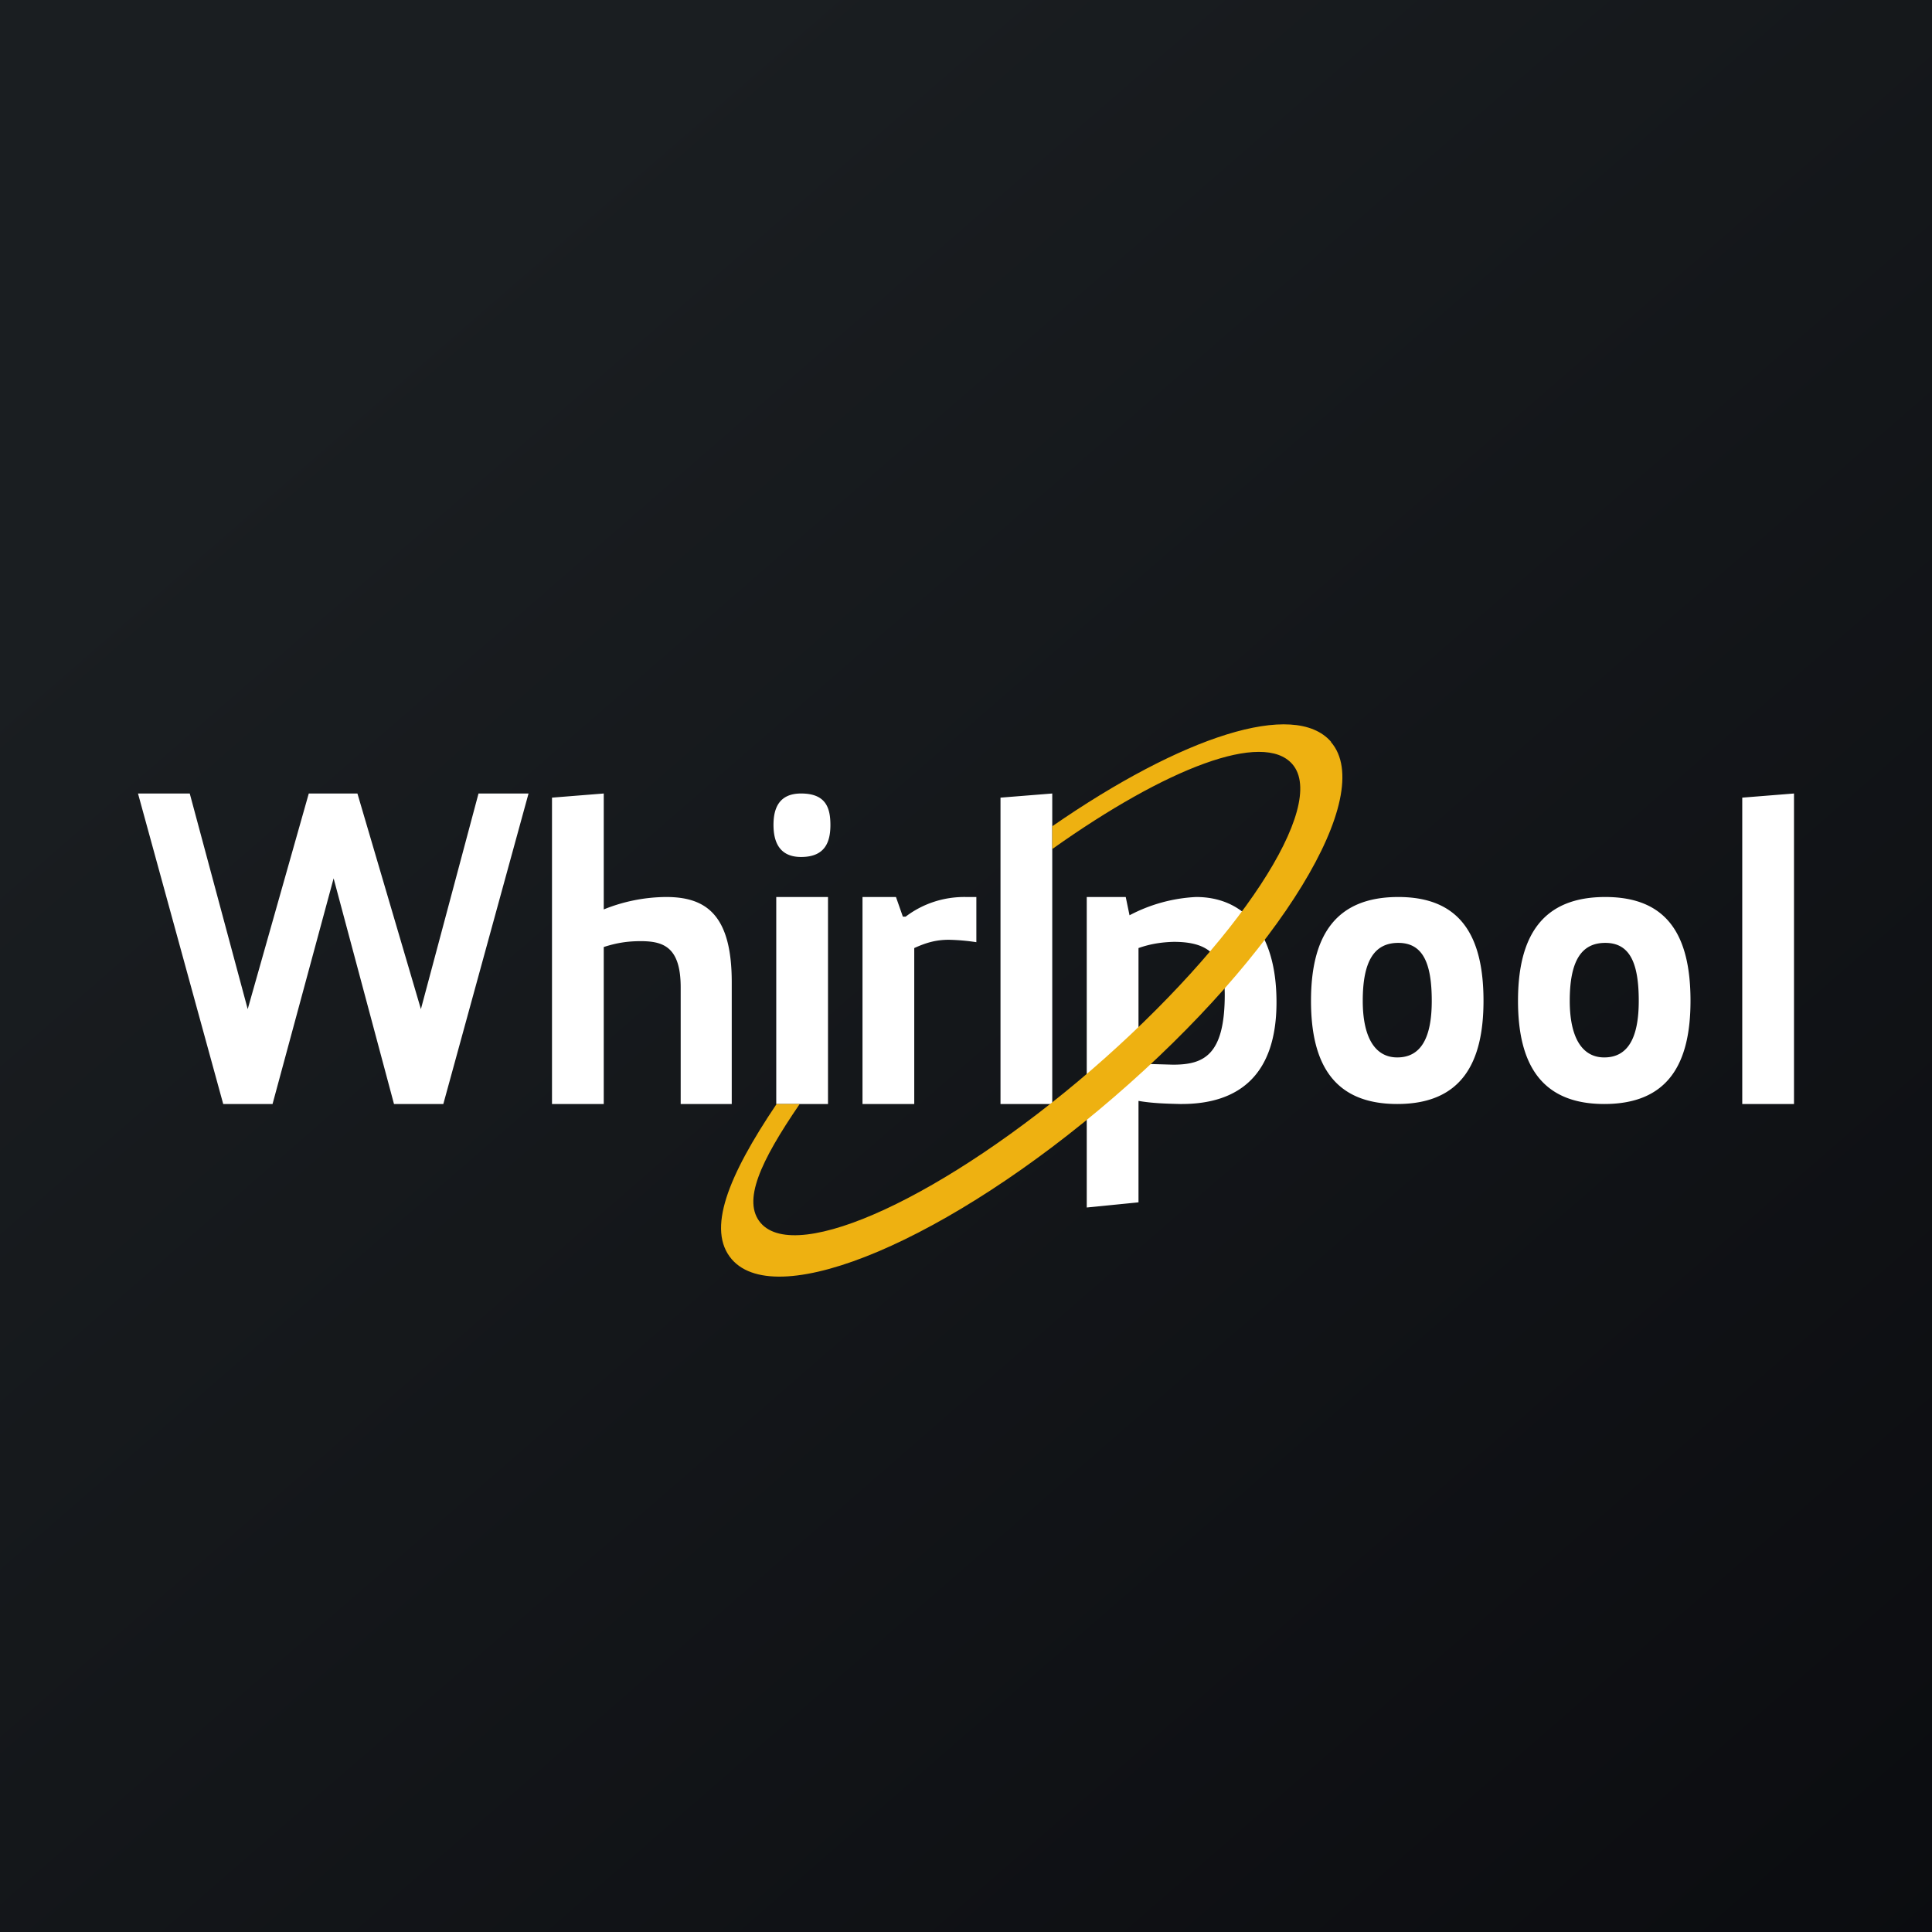
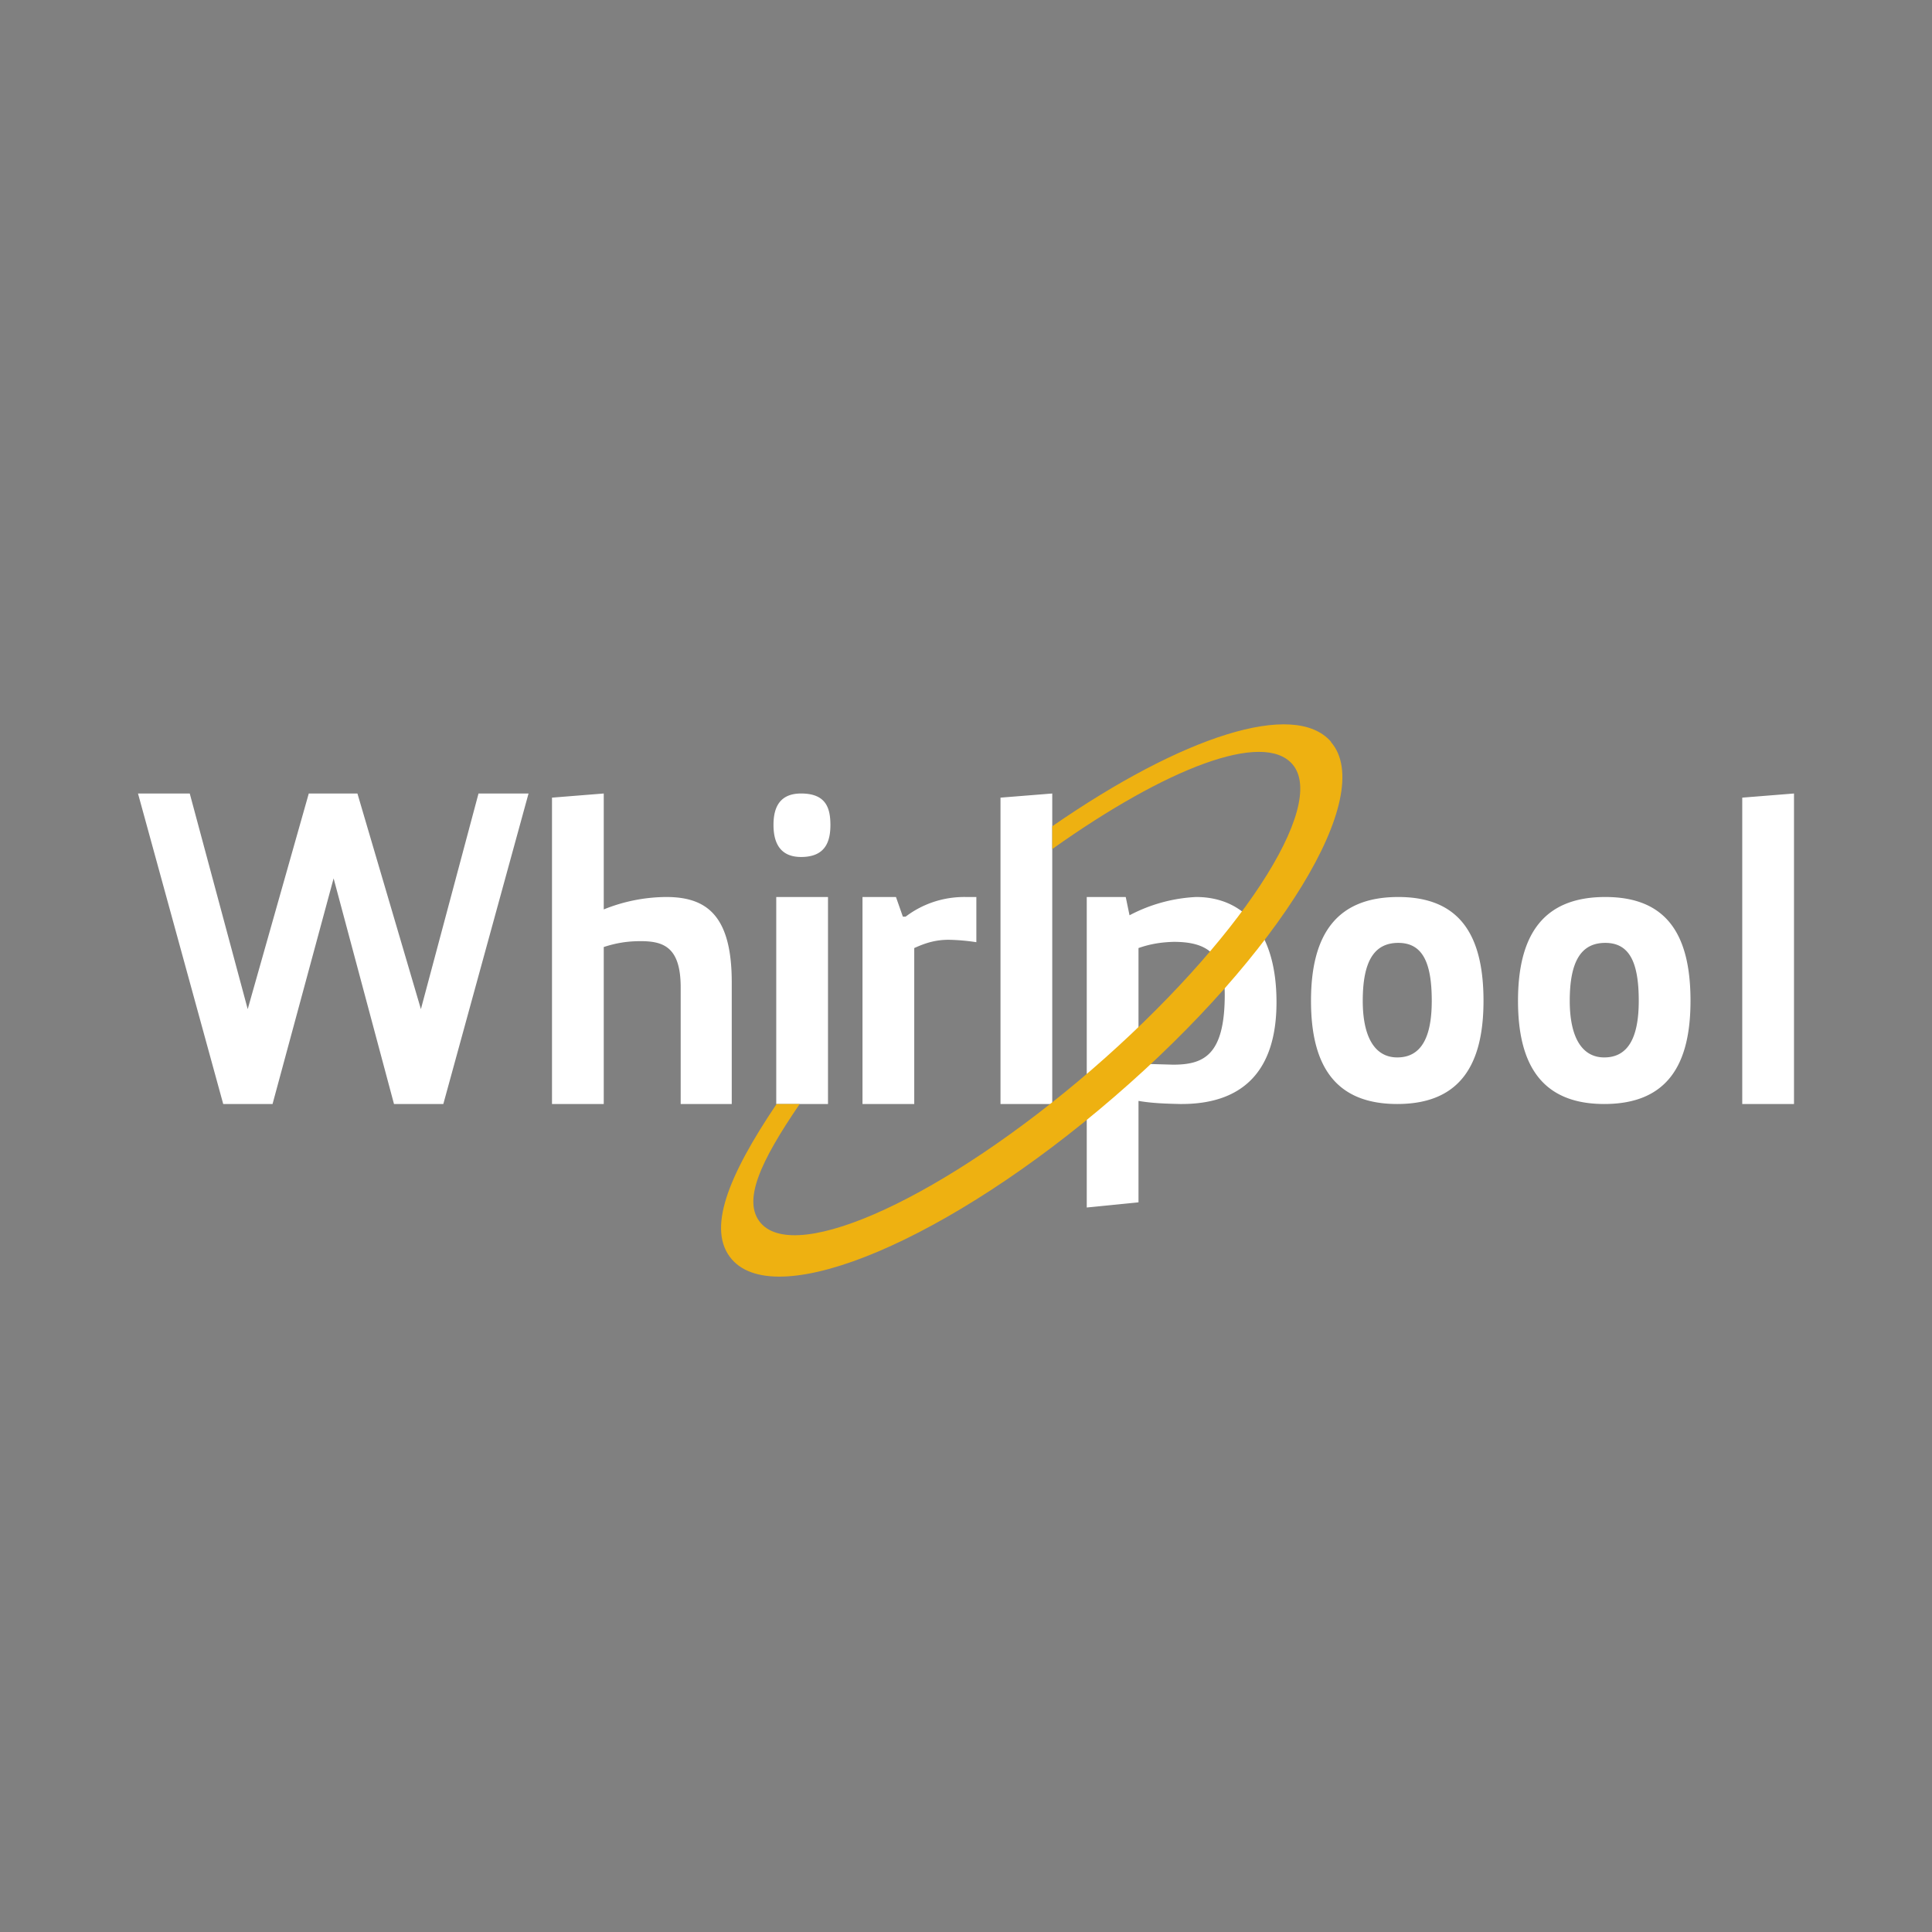
<svg xmlns="http://www.w3.org/2000/svg" width="56" height="56">
  <rect width="100%" height="100%" fill="#808080" stroke="none" />
-   <path fill="url(#a)" d="M0 0h56v56H0z" />
  <path fill="#fff" d="m15.32 23-2.47 9h-1.43l-1.75-6.54L7.9 32H6.47L4 23h1.5l1.68 6.25L8.95 23h1.41l1.84 6.25L13.87 23zm.68.12 1.5-.12v3.36a4.9 4.9 0 0 1 1.81-.36c1.15 0 1.9.51 1.9 2.47V32h-1.48v-3.38c0-1.17-.5-1.34-1.16-1.34-.38 0-.7.05-1.07.17V32H16zm8.07.8c0-.49-.12-.92-.85-.92-.64 0-.8.43-.8.91 0 .49.17.93.8.93.7 0 .85-.44.85-.93zM24 26h-1.5v6H24zm1 0h.97l.2.57h.08c.5-.38 1.11-.58 1.75-.57h.3v1.31a6 6 0 0 0-.8-.07c-.38 0-.67.09-1 .24V32H25zm4-2.88V32h1.5v-9zM40.53 26C42.3 26 43 27.09 43 29.01c0 1.8-.64 2.99-2.5 2.99-1.85 0-2.5-1.18-2.5-2.99 0-1.92.74-3.01 2.53-3.01m.97 3.01c0-1.1-.26-1.68-.97-1.68s-1.03.55-1.03 1.68c0 1.05.35 1.64 1 1.64.67 0 1-.54 1-1.64m7.5 0c0-1.92-.69-3.01-2.47-3.01-1.79 0-2.53 1.09-2.53 3.01 0 1.8.65 2.99 2.5 2.99 1.86 0 2.5-1.18 2.5-2.99m-2.47-1.68c.71 0 .97.58.97 1.68s-.33 1.64-1 1.64c-.65 0-1-.59-1-1.64 0-1.13.32-1.68 1.03-1.68M50.5 32v-8.88L52 23v9zm-17.87-6H31.5v9l1.5-.15v-2.94c.4.07.8.08 1.2.09h.05c1.66 0 2.75-.84 2.75-2.95C37 26.9 35.96 26 34.67 26a4.6 4.6 0 0 0-1.93.53zm.67 4.84H33v-3.36c.34-.12.66-.17 1.02-.18.93 0 1.48.32 1.48 1.53 0 1.76-.61 2.03-1.5 2.03z" />
  <path fill="#EEB111" d="M38.58 21.5c-1.06-1.22-4.31-.16-8.08 2.45v.66c3.32-2.36 6.12-3.43 6.96-2.46 1.04 1.2-1.56 5.17-5.81 8.85-4.25 3.67-8.55 5.66-9.6 4.45-.54-.63-.02-1.77 1.13-3.45h-.67c-1.42 2.11-2.03 3.65-1.3 4.5 1.33 1.54 6.3-.57 11.09-4.71 4.8-4.14 7.61-8.74 6.28-10.28z" />
  <defs>
    <linearGradient id="a" x1="10.42" x2="68.15" y1="9.71" y2="76.02" gradientUnits="userSpaceOnUse">
      <stop stop-color="#1A1E21" />
      <stop offset="1" stop-color="#06060A" />
    </linearGradient>
  </defs>
</svg>